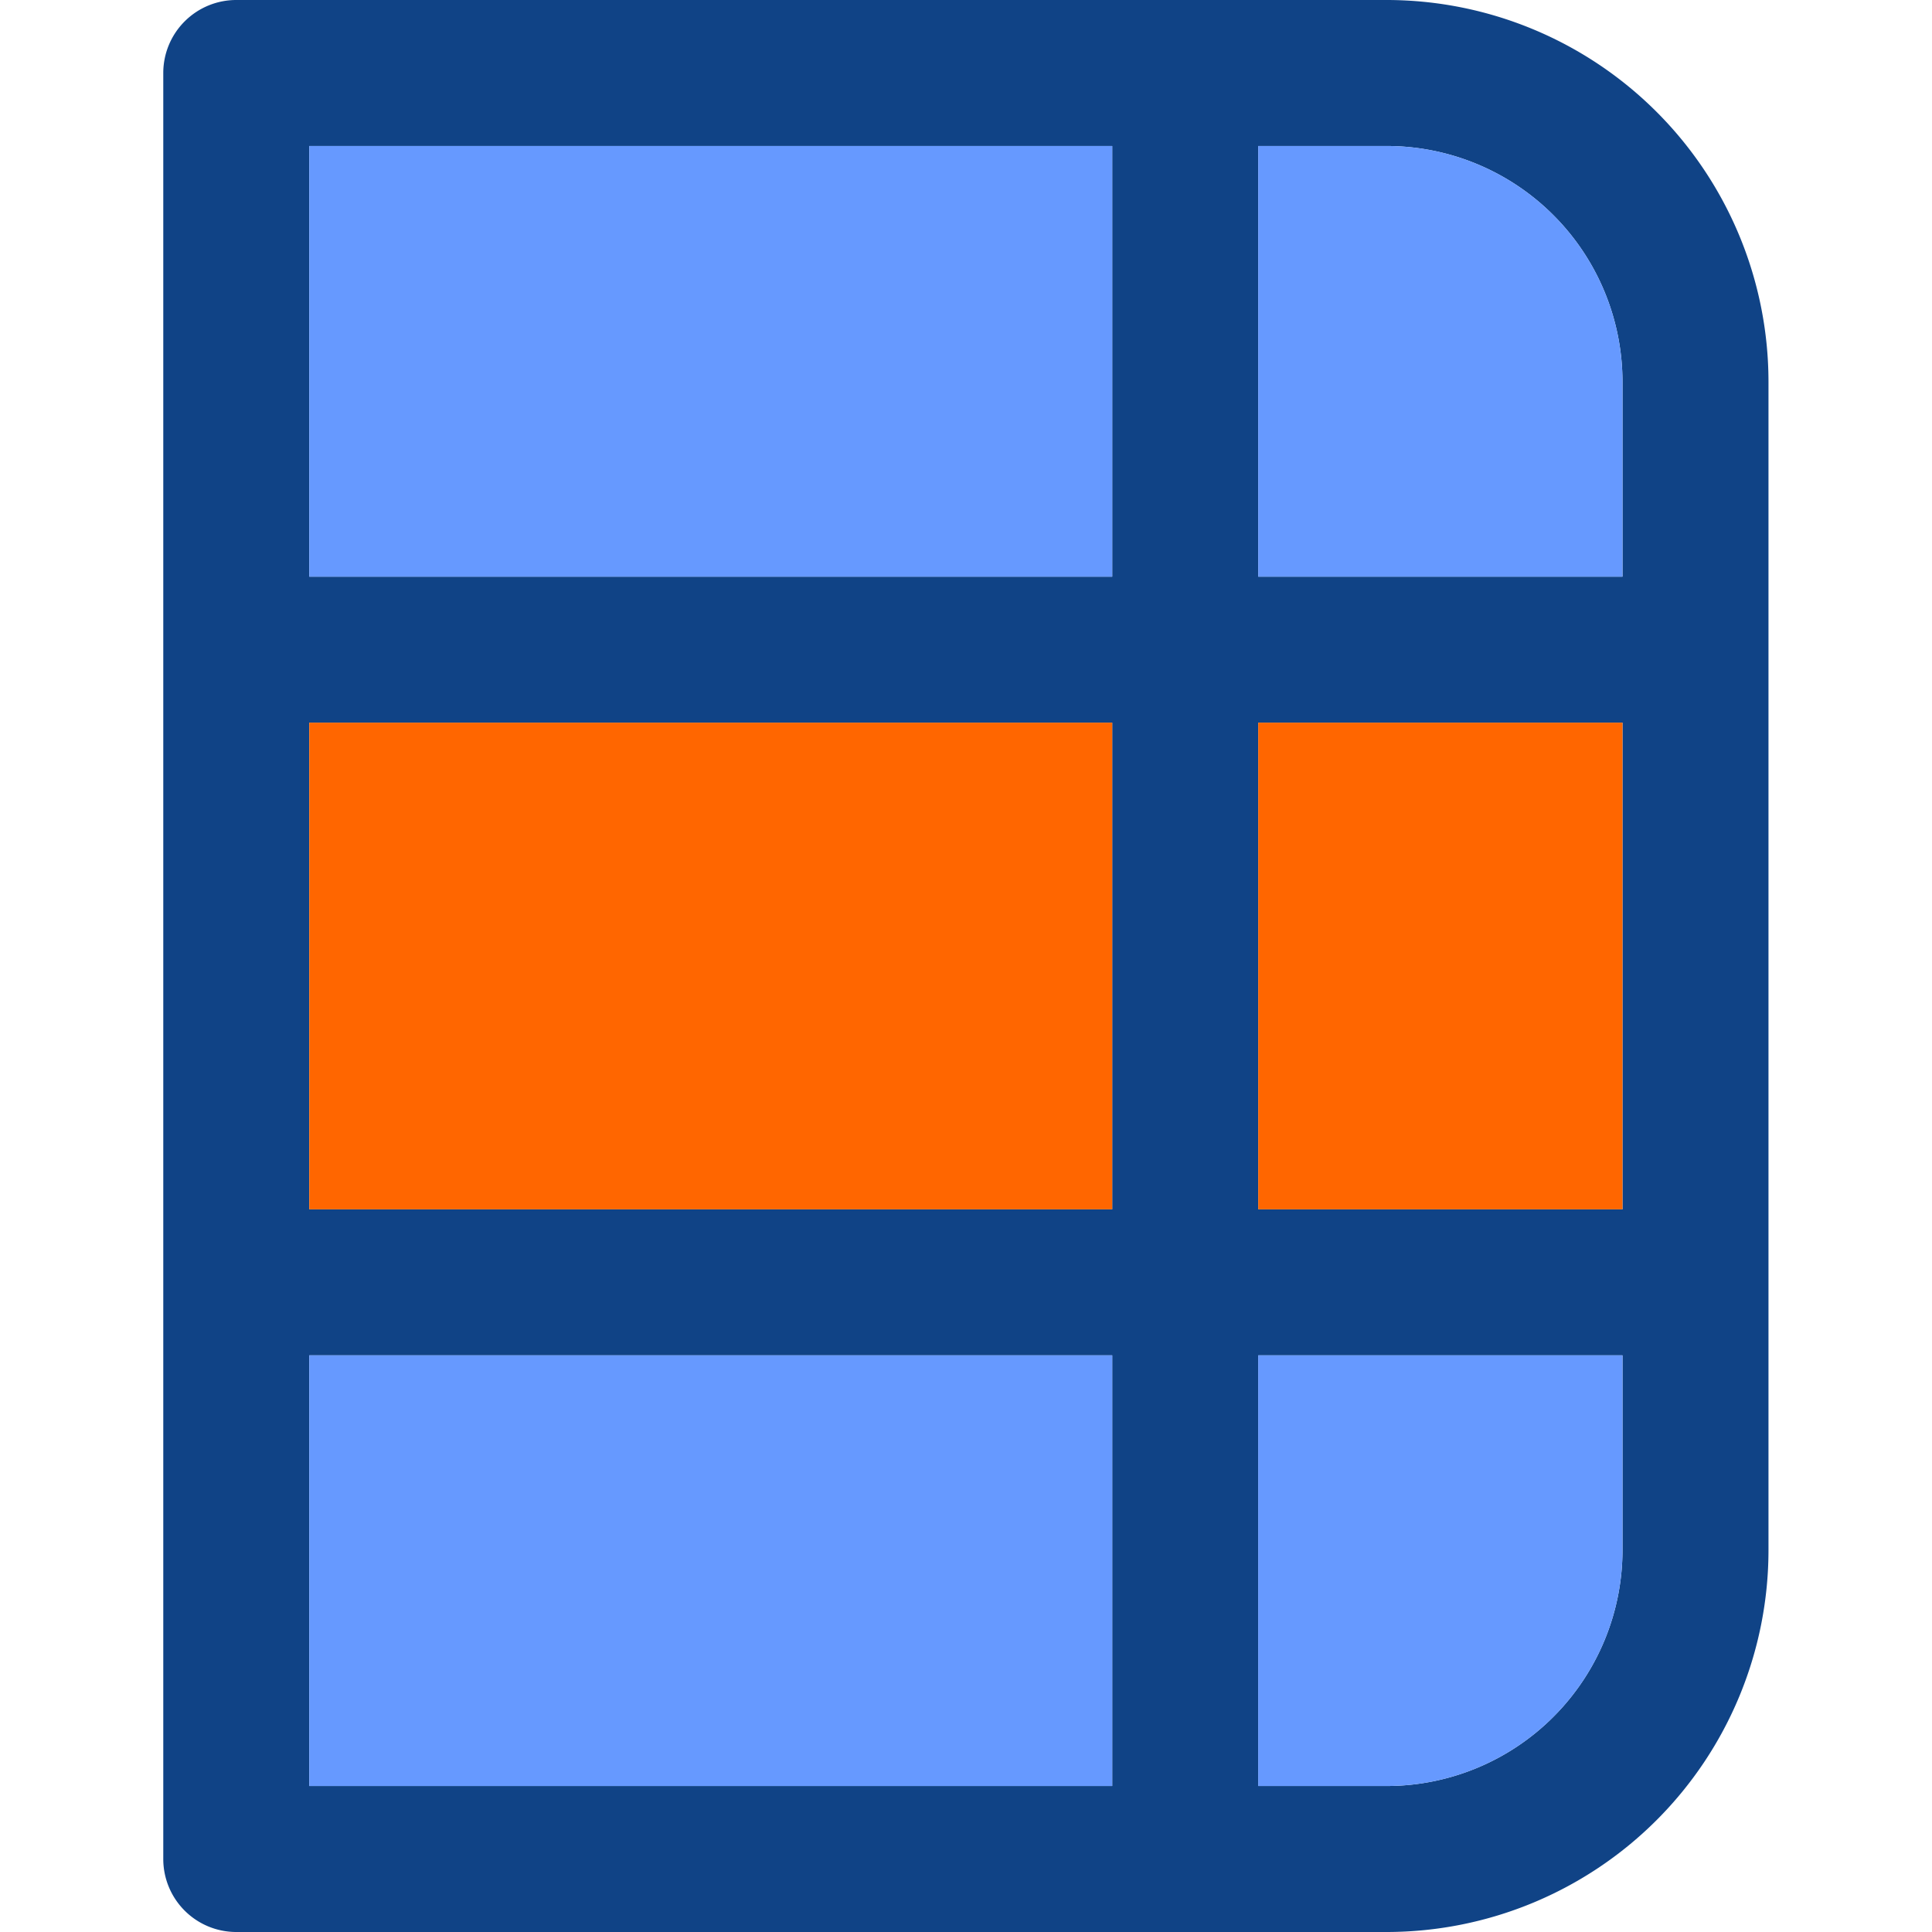
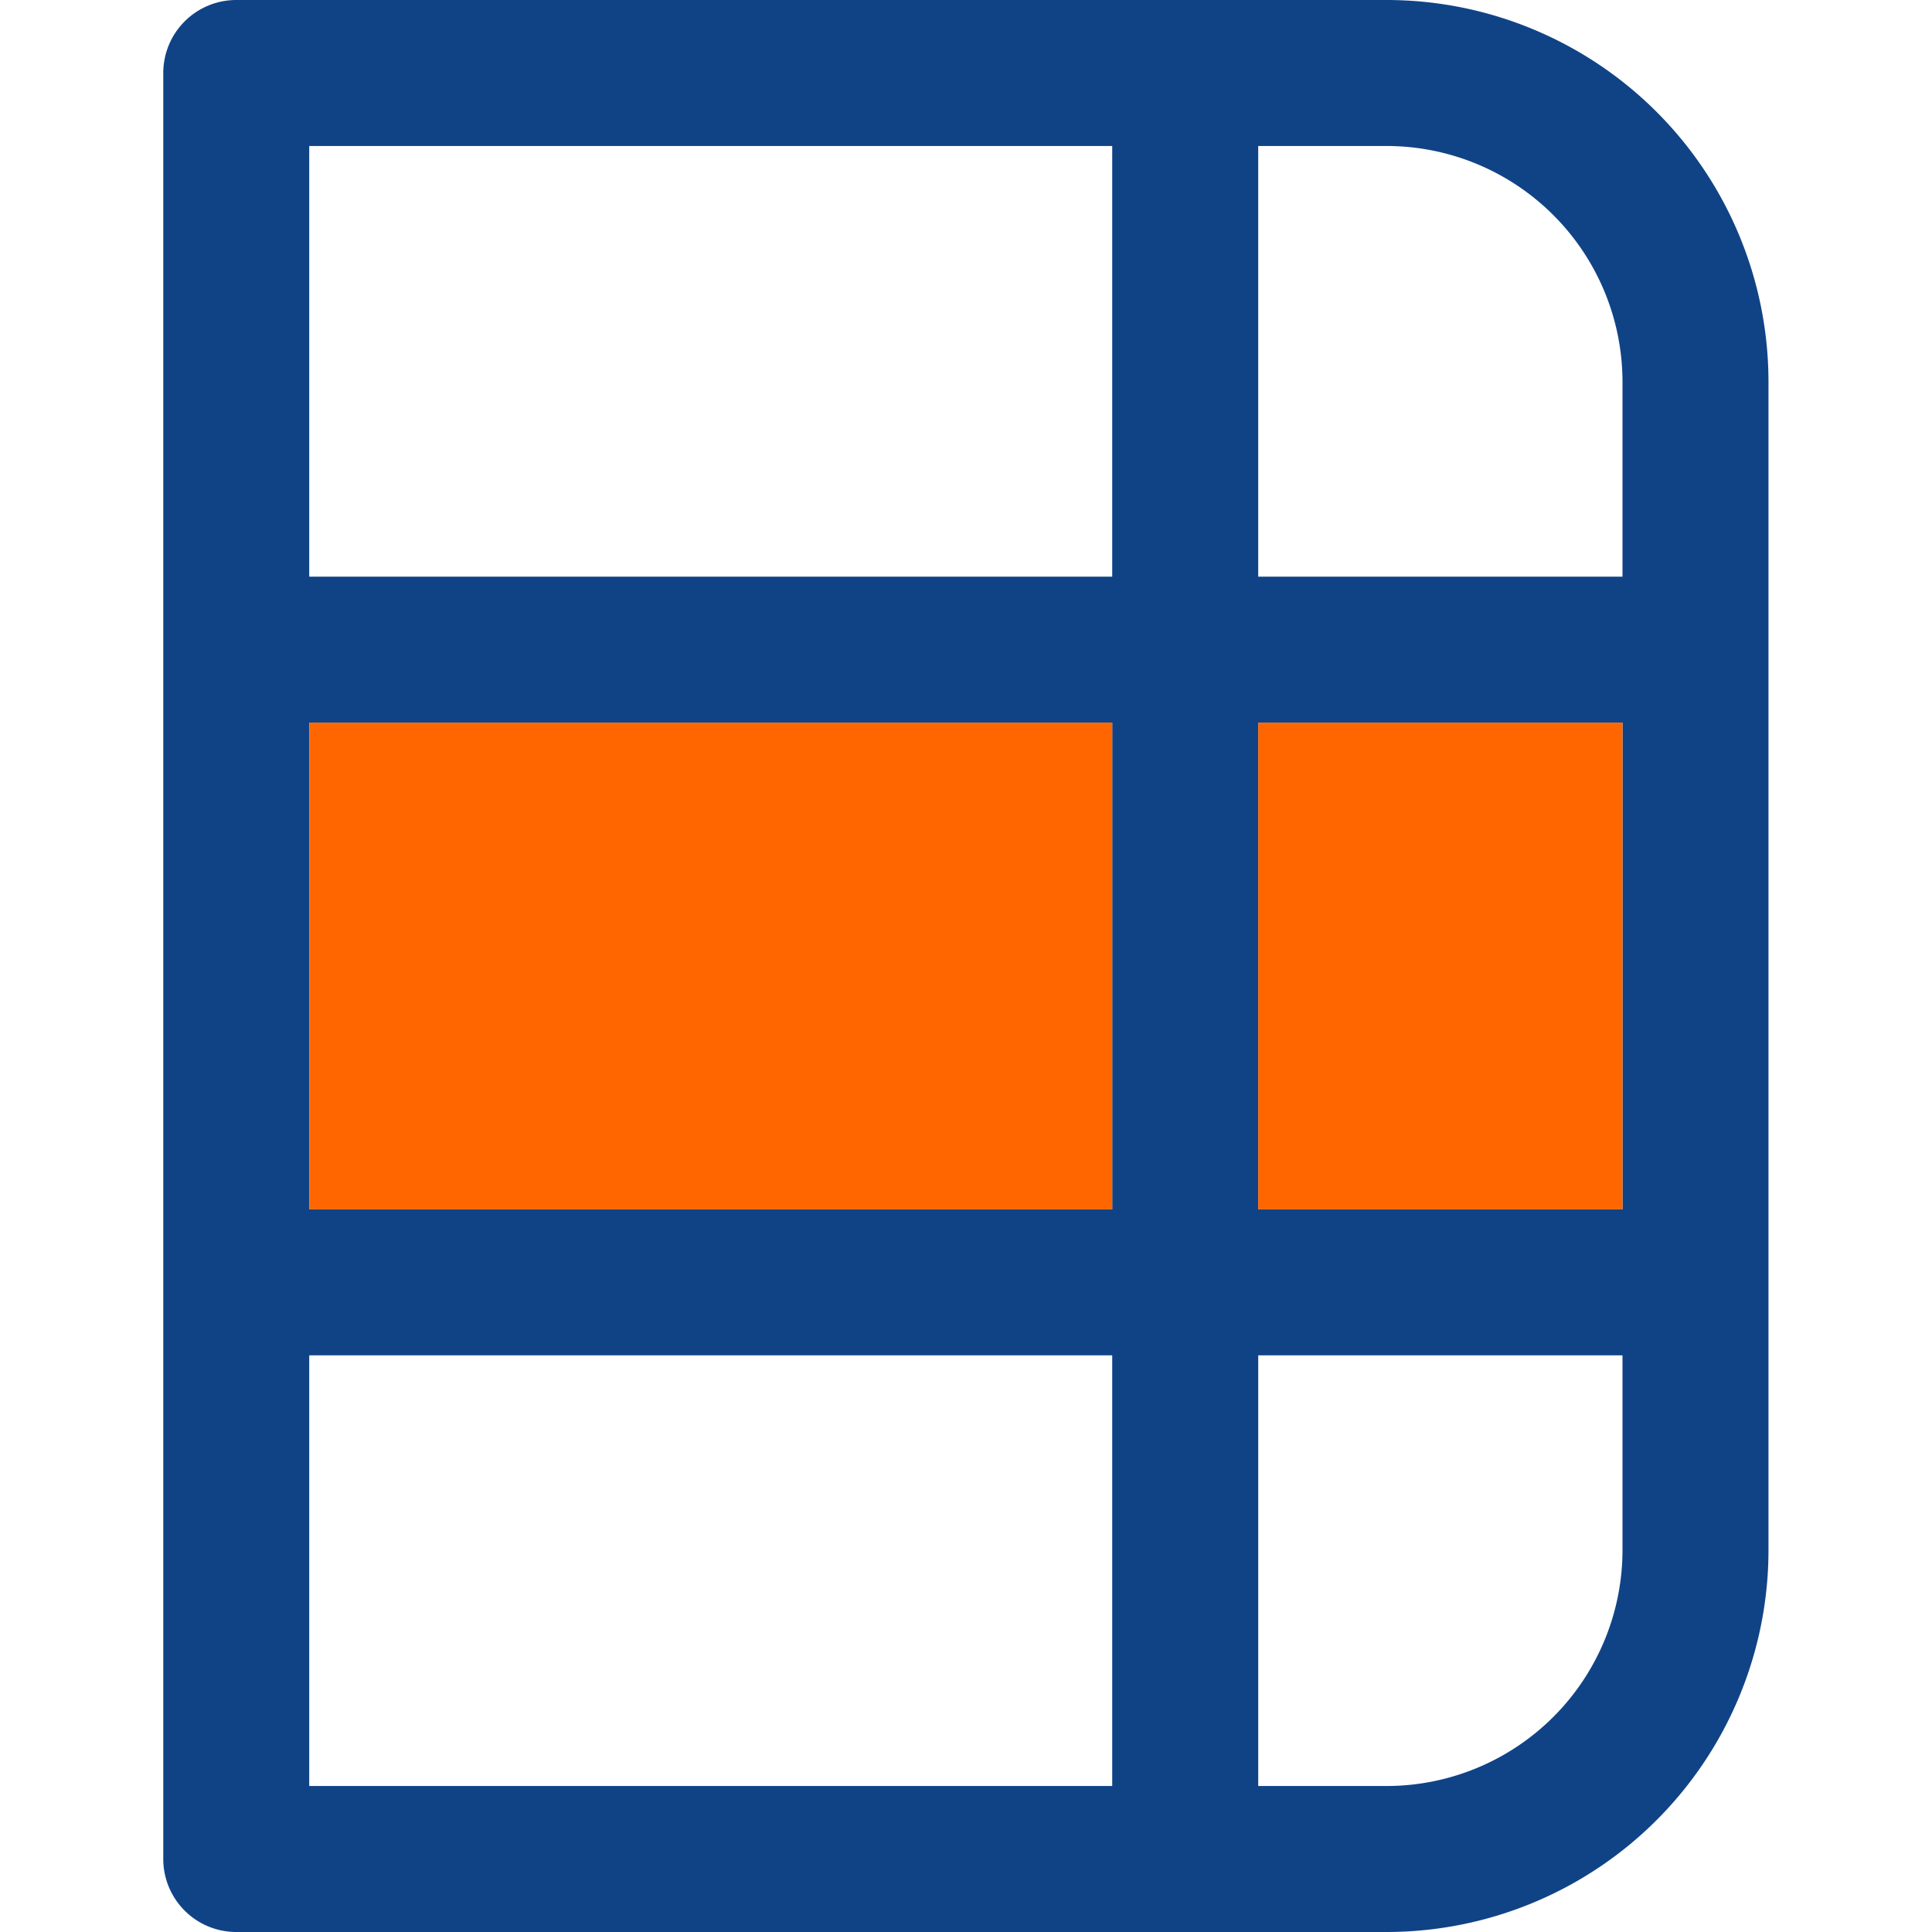
<svg xmlns="http://www.w3.org/2000/svg" width="800px" height="800px" viewBox="-6.71 0 79.4 79.4">
  <g id="Notebook" transform="translate(-407.03 -230.442)">
    <g id="Group_22" data-name="Group 22">
      <g id="Group_21" data-name="Group 21">
        <path id="Path_47" data-name="Path 47" d="M473,246.122v48.04a15.7,15.7,0,0,1-15.691,15.68H410.03a3,3,0,0,1-3-3v-73.4a3,3,0,0,1,3-3h47.28A15.7,15.7,0,0,1,473,246.122Zm-6,48.04v-8.02H452.03v17.7h5.28A9.7,9.7,0,0,0,467,294.162Zm0-14.02v-20H452.03v20Zm0-26v-8.02a9.7,9.7,0,0,0-9.691-9.68h-5.28v17.7Zm-20.971,49.7v-17.7h-33v17.7Zm0-23.7v-20h-33v20Zm0-26v-17.7h-33v17.7Z" fill="#104386" />
-         <path id="Path_48" data-name="Path 48" d="M467,286.142v8.02a9.7,9.7,0,0,1-9.691,9.68h-5.28v-17.7Z" fill="#69f" />
        <rect id="Rectangle_10" data-name="Rectangle 10" width="14.97" height="20" transform="translate(452.03 260.142)" fill="#f60" />
-         <path id="Path_49" data-name="Path 49" d="M467,246.122v8.02H452.03v-17.7h5.28A9.7,9.7,0,0,1,467,246.122Z" fill="#69f" />
-         <rect id="Rectangle_11" data-name="Rectangle 11" width="33" height="17.7" transform="translate(413.03 286.142)" fill="#69f" />
        <rect id="Rectangle_12" data-name="Rectangle 12" width="33" height="20" transform="translate(413.03 260.142)" fill="#f60" />
-         <rect id="Rectangle_13" data-name="Rectangle 13" width="33" height="17.7" transform="translate(413.03 236.442)" fill="#69f" />
      </g>
    </g>
  </g>
</svg>